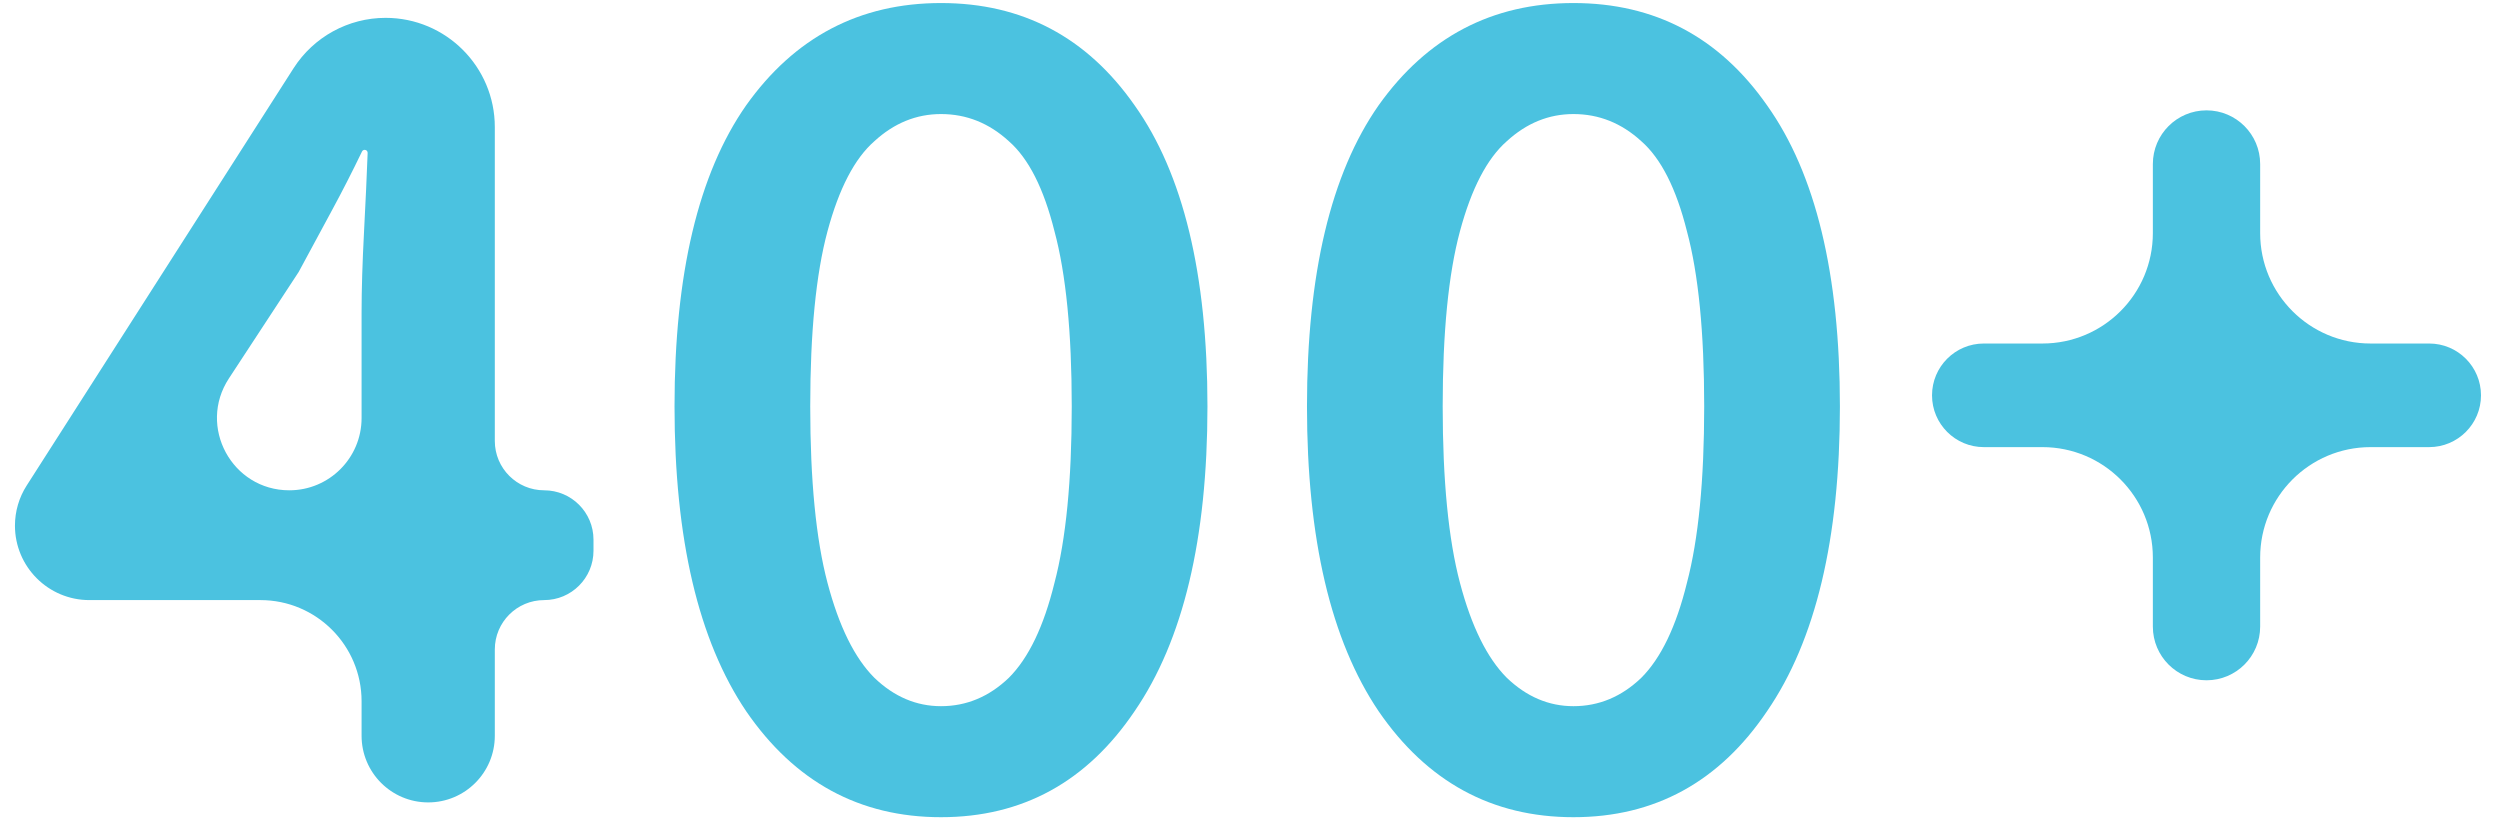
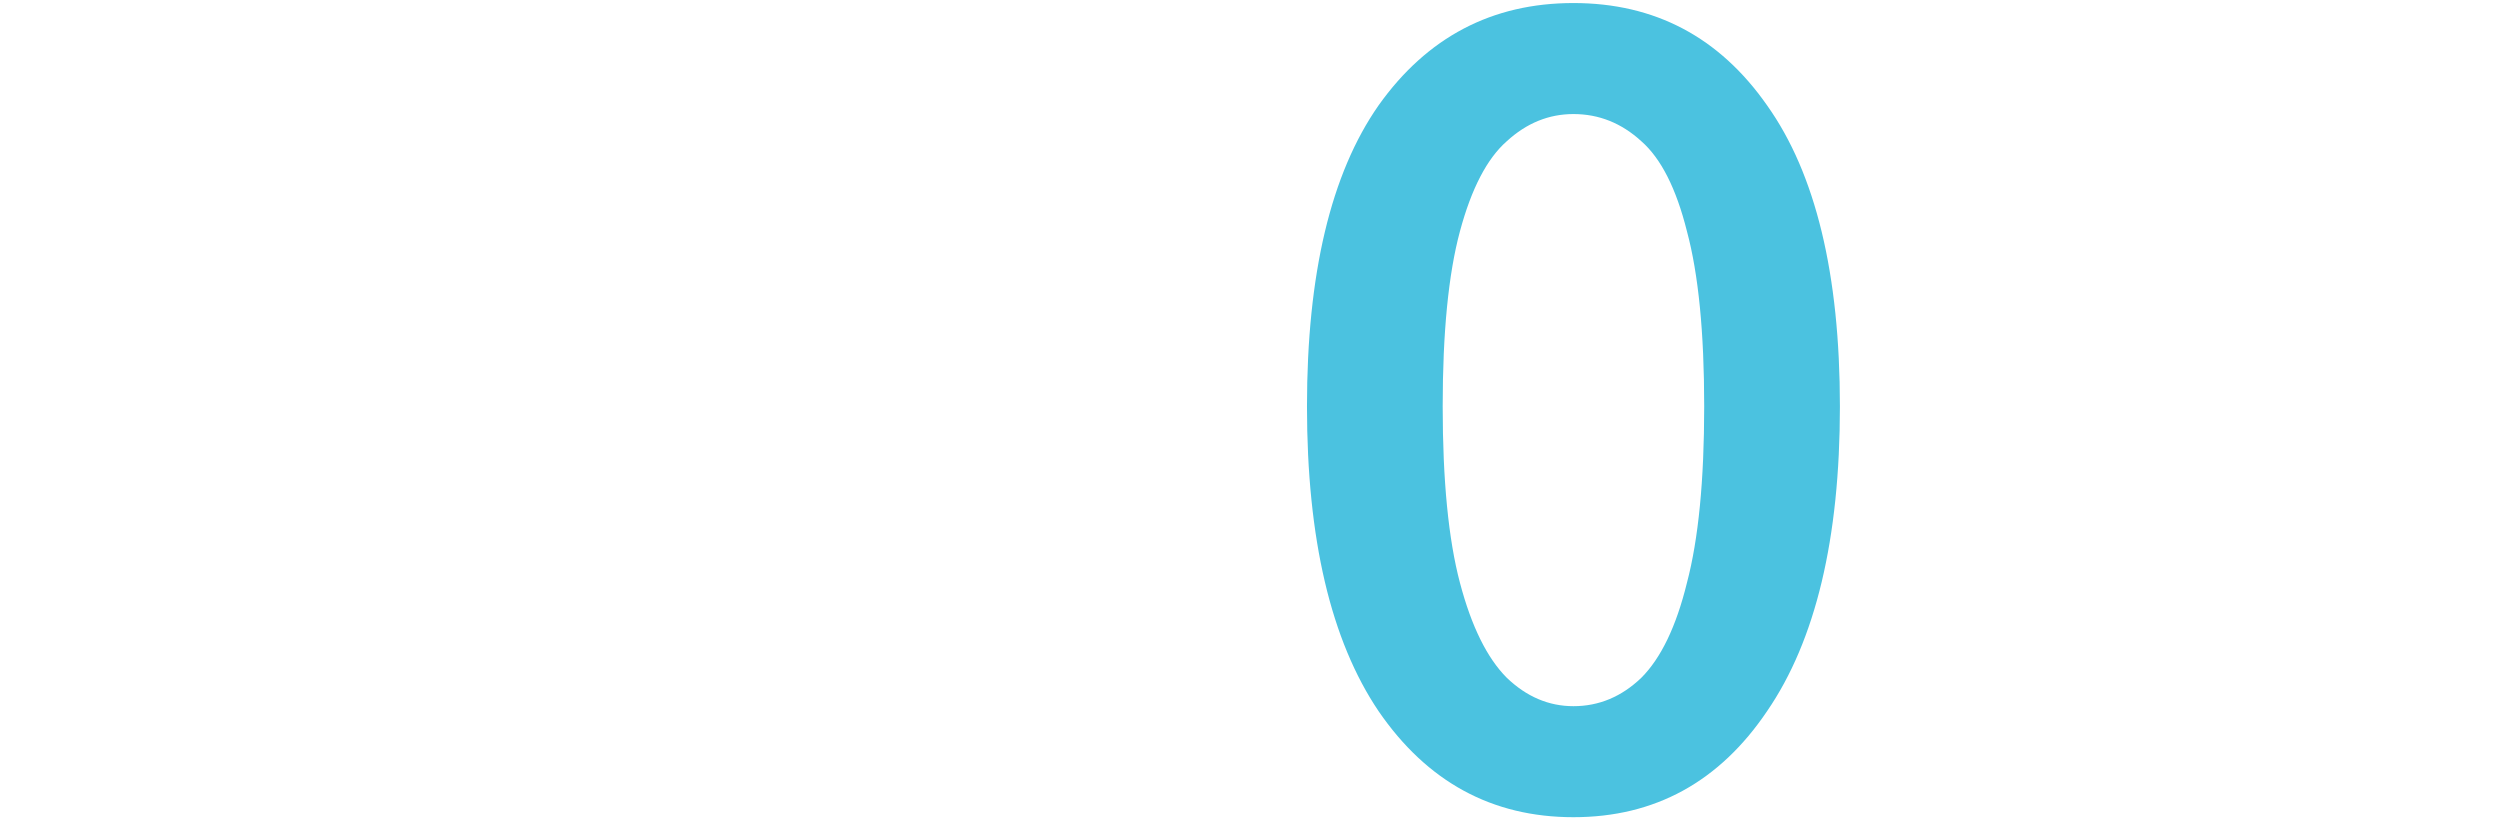
<svg xmlns="http://www.w3.org/2000/svg" width="106" height="35" viewBox="0 0 106 35" fill="none">
-   <path d="M9.705 16.046C8.37 18.083 9.831 20.789 12.267 20.789V20.789C13.96 20.789 15.331 19.417 15.331 17.725V13.257C15.331 12.281 15.366 11.13 15.436 9.805C15.502 8.538 15.553 7.431 15.588 6.483C15.591 6.412 15.534 6.353 15.463 6.353V6.353C15.414 6.353 15.37 6.381 15.349 6.424C14.941 7.271 14.517 8.102 14.076 8.916C13.623 9.753 13.152 10.624 12.664 11.531L9.705 16.046ZM18.156 34.022C16.596 34.022 15.331 32.757 15.331 31.197V29.733C15.331 27.364 13.411 25.444 11.042 25.444H3.79C2.047 25.444 0.634 24.031 0.634 22.287V22.287C0.634 21.685 0.806 21.094 1.131 20.587L12.448 2.892C13.3 1.562 14.77 0.757 16.349 0.757V0.757C18.907 0.757 20.98 2.83 20.98 5.387V18.697C20.98 19.852 21.917 20.789 23.072 20.789V20.789C24.228 20.789 25.164 21.726 25.164 22.881V23.352C25.164 24.507 24.228 25.444 23.072 25.444V25.444C21.917 25.444 20.98 26.381 20.98 27.536V31.197C20.98 32.757 19.715 34.022 18.156 34.022V34.022Z" fill="#4BC2E0" />
-   <path d="M39.898 34.649C36.446 34.649 33.691 33.15 31.634 30.151C29.612 27.152 28.6 22.846 28.6 17.232C28.6 11.618 29.612 7.364 31.634 4.47C33.691 1.576 36.446 0.129 39.898 0.129C43.35 0.129 46.087 1.576 48.11 4.47C50.167 7.364 51.196 11.618 51.196 17.232C51.196 22.846 50.167 27.152 48.11 30.151C46.087 33.15 43.35 34.649 39.898 34.649ZM39.898 29.942C40.979 29.942 41.938 29.541 42.775 28.739C43.612 27.902 44.257 26.56 44.71 24.712C45.198 22.864 45.442 20.37 45.442 17.232C45.442 14.094 45.198 11.618 44.71 9.805C44.257 7.992 43.612 6.719 42.775 5.987C41.938 5.22 40.979 4.836 39.898 4.836C38.852 4.836 37.91 5.22 37.074 5.987C36.237 6.719 35.574 7.992 35.086 9.805C34.598 11.618 34.354 14.094 34.354 17.232C34.354 20.37 34.598 22.864 35.086 24.712C35.574 26.56 36.237 27.902 37.074 28.739C37.91 29.541 38.852 29.942 39.898 29.942Z" fill="#4BC2E0" />
  <path d="M66.714 34.649C63.262 34.649 60.507 33.15 58.45 30.151C56.428 27.152 55.416 22.846 55.416 17.232C55.416 11.618 56.428 7.364 58.45 4.47C60.507 1.576 63.262 0.129 66.714 0.129C70.166 0.129 72.903 1.576 74.926 4.47C76.983 7.364 78.012 11.618 78.012 17.232C78.012 22.846 76.983 27.152 74.926 30.151C72.903 33.15 70.166 34.649 66.714 34.649ZM66.714 29.942C67.795 29.942 68.754 29.541 69.591 28.739C70.427 27.902 71.073 26.56 71.526 24.712C72.014 22.864 72.258 20.37 72.258 17.232C72.258 14.094 72.014 11.618 71.526 9.805C71.073 7.992 70.427 6.719 69.591 5.987C68.754 5.22 67.795 4.836 66.714 4.836C65.668 4.836 64.726 5.22 63.889 5.987C63.053 6.719 62.39 7.992 61.902 9.805C61.414 11.618 61.17 14.094 61.17 17.232C61.17 20.37 61.414 22.864 61.902 24.712C62.39 26.56 63.053 27.902 63.889 28.739C64.726 29.541 65.668 29.942 66.714 29.942Z" fill="#4BC2E0" />
-   <path d="M93.556 28.844C92.299 28.844 91.281 27.825 91.281 26.569V23.64C91.281 21.054 89.185 18.958 86.6 18.958H84.115C82.902 18.958 81.918 17.975 81.918 16.762V16.762C81.918 15.548 82.902 14.565 84.115 14.565H86.6C89.185 14.565 91.281 12.469 91.281 9.884V6.955C91.281 5.698 92.299 4.679 93.556 4.679V4.679C94.813 4.679 95.831 5.698 95.831 6.955V9.884C95.831 12.469 97.927 14.565 100.512 14.565H102.997C104.21 14.565 105.194 15.548 105.194 16.762V16.762C105.194 17.975 104.21 18.958 102.997 18.958H100.512C97.927 18.958 95.831 21.054 95.831 23.64V26.569C95.831 27.825 94.813 28.844 93.556 28.844V28.844Z" fill="#4BC2E0" />
</svg>